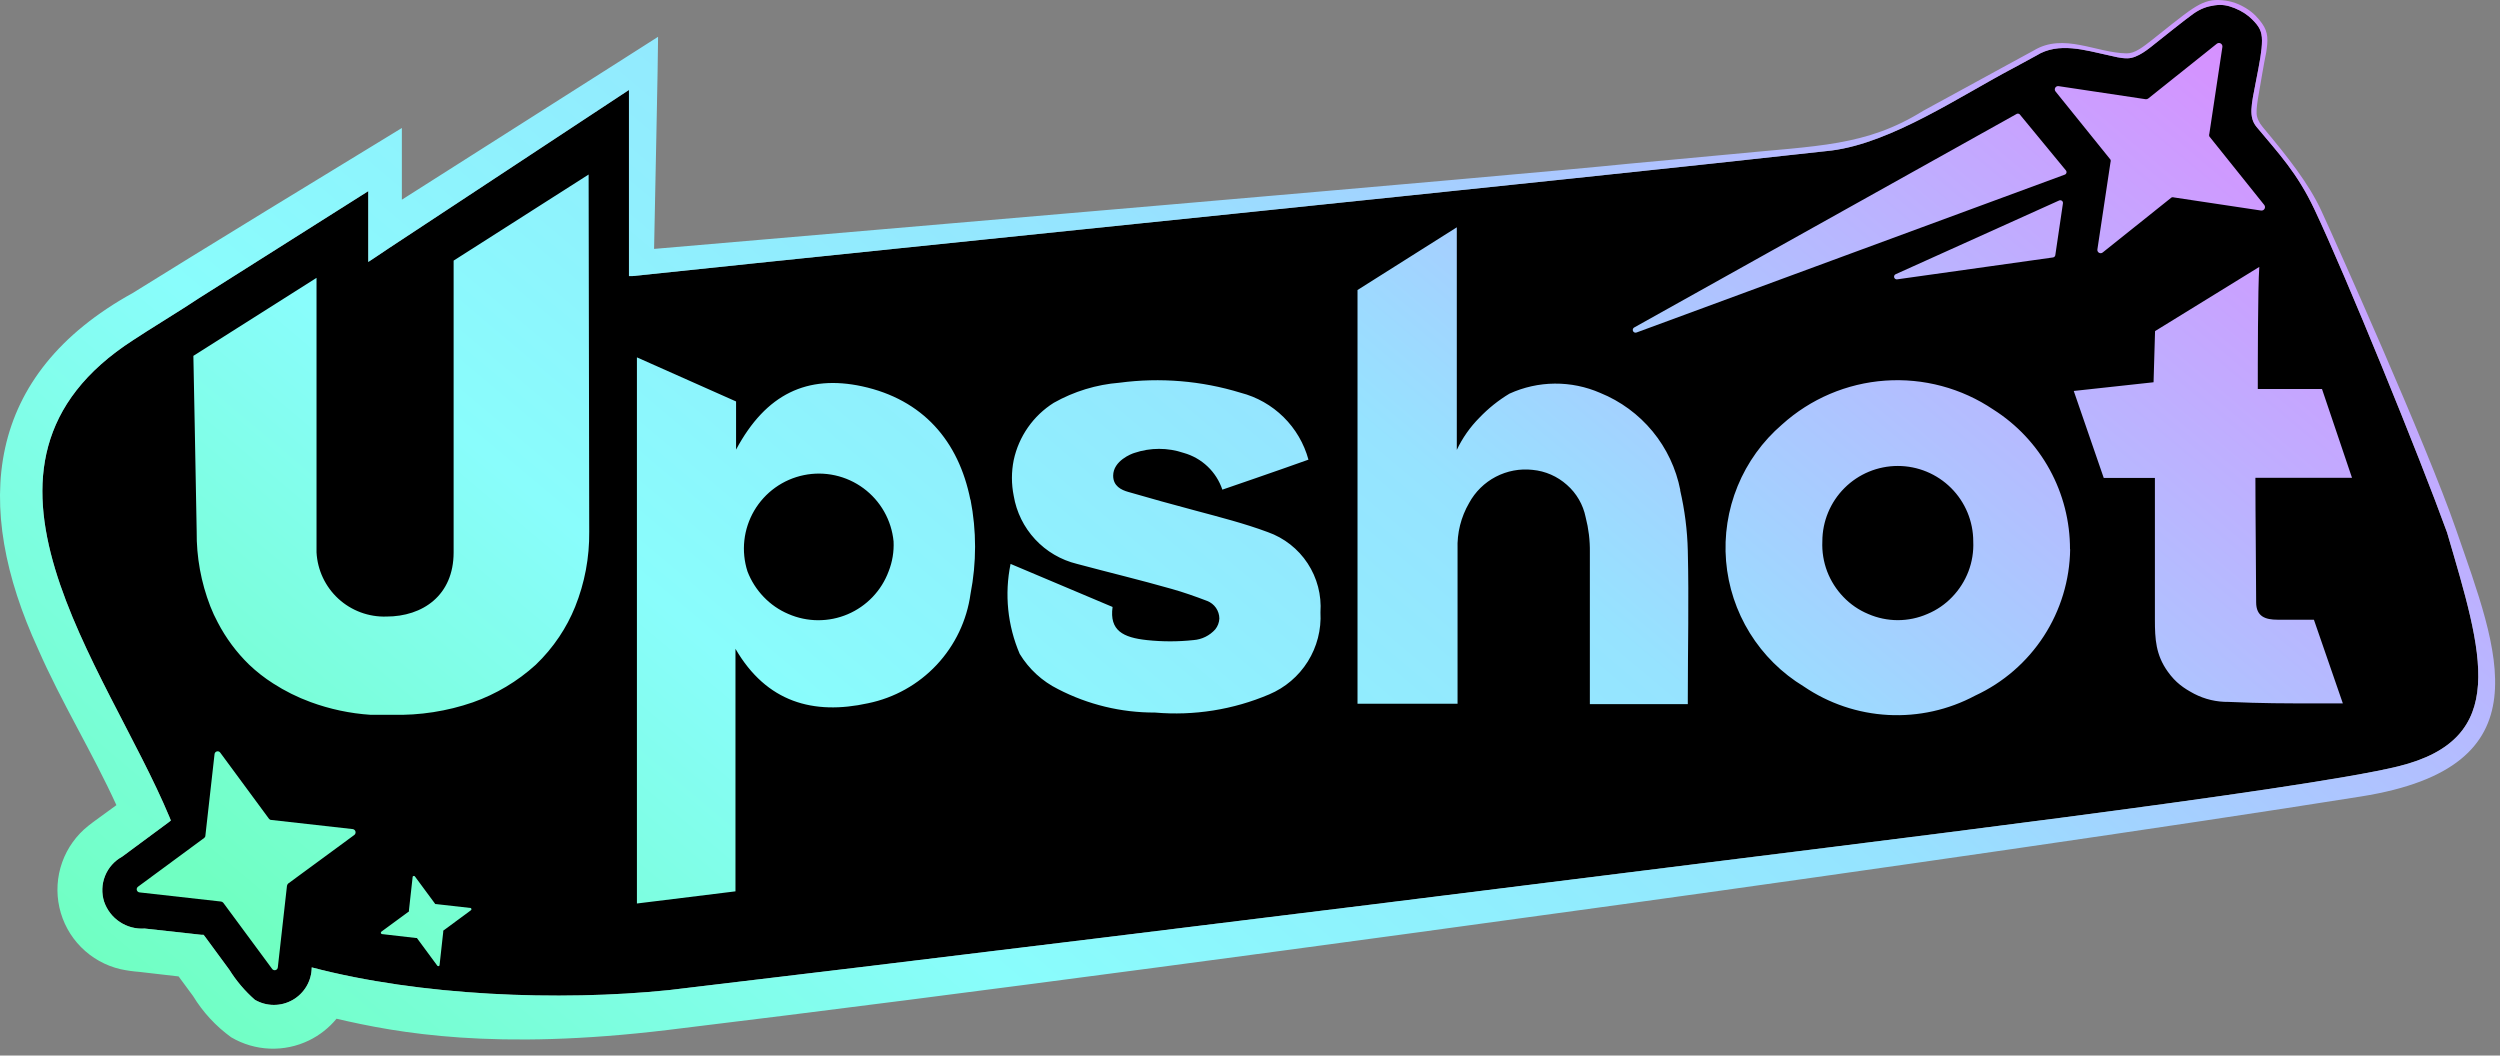
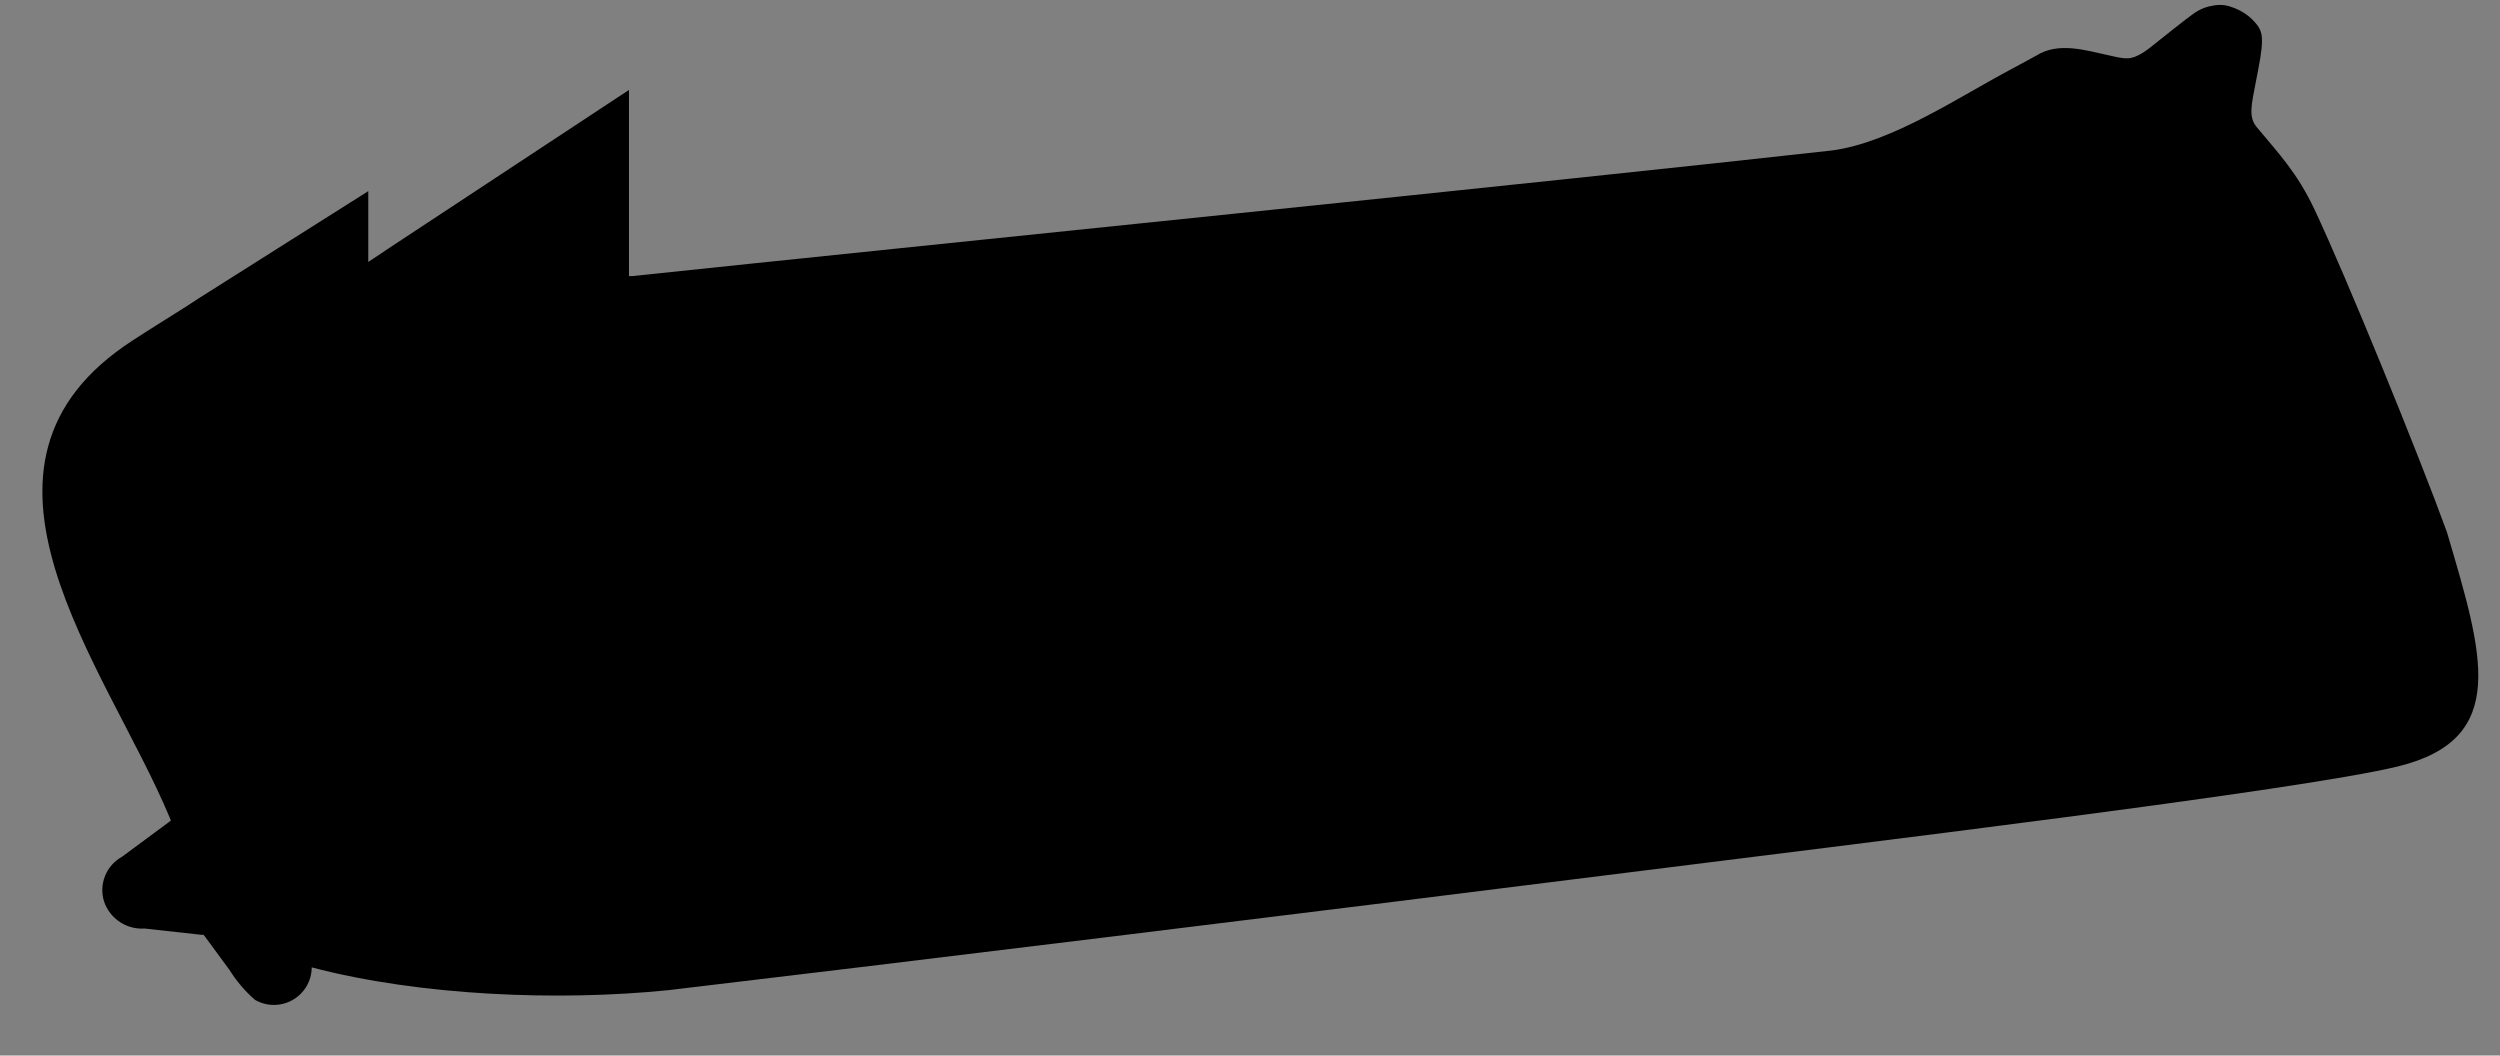
<svg xmlns="http://www.w3.org/2000/svg" width="180" height="76" viewBox="0 0 180 76" fill="none">
  <rect x="0" y="0" width="180" height="76" fill="#808080" stroke="none" />
  <path d="M159.448 0.385C159.99 0.31 160.364 0.375 160.895 0.585C161.419 0.792 161.855 1.093 162.154 1.395C162.658 1.901 162.863 2.233 162.863 2.927C162.863 3.648 162.695 4.492 162.42 5.9C162.094 7.567 161.887 8.433 162.475 9.14C164.081 11.071 165.392 12.435 166.638 15.069C168.931 19.914 174.233 32.94 176.188 38.34C178.761 47.099 180.729 53.198 172.666 55.179C165.675 56.896 133.673 60.748 117.141 62.831C94.458 65.688 63.148 69.518 48.148 71.289C40.231 72.099 30.241 71.703 22.444 69.651C22.441 70.129 22.312 70.597 22.071 71.009C21.83 71.421 21.484 71.762 21.07 71.998C20.655 72.234 20.186 72.358 19.709 72.355C19.232 72.353 18.763 72.225 18.351 71.984C17.637 71.358 17.018 70.63 16.515 69.824L14.744 67.415L14.657 67.308H14.517L10.413 66.854C9.782 66.898 9.154 66.732 8.627 66.382C8.1 66.033 7.702 65.519 7.497 64.921C7.303 64.315 7.327 63.659 7.563 63.068C7.8 62.477 8.235 61.987 8.793 61.681L12.108 59.23L12.303 59.078L12.216 58.862C7.68 47.965 -4.372 33.482 9.592 24.486C10.403 23.935 13.523 22.024 14.301 21.484L26.516 13.762V18.859L26.926 18.589L28.006 17.866L45.286 6.476V19.875H45.556C65.492 17.769 112.601 12.995 131.89 10.835C136.253 10.263 141.156 6.893 145.033 4.863L146.621 3.999C148.219 2.995 150.18 3.63 151.773 3.97C152.253 4.072 152.643 4.198 153.166 4.198C153.917 4.198 154.744 3.476 155.174 3.135C155.604 2.794 157.401 1.354 157.927 0.986C158.453 0.619 158.912 0.46 159.448 0.385Z" fill="black" />
-   <path d="M159.759 0.002C160.413 0.026 160.997 0.165 161.663 0.56C162.29 0.932 162.628 1.358 162.863 1.682C163.343 2.344 163.294 2.94 163.167 3.771C162.995 4.581 162.779 5.931 162.617 6.838C162.541 7.261 162.455 7.852 162.474 8.175C162.493 8.492 162.655 8.835 162.91 9.14C164.705 11.29 166.22 13.188 167.148 15.2C168.076 17.211 174.734 32.044 176.821 38.083C179.878 46.931 183.407 55.206 170.014 57.343C156.621 59.48 133.69 62.777 117.595 65.002C97.286 67.808 70.044 71.5 48.147 74.15C35.63 75.665 28.631 74.377 24.23 73.348C23.69 74.004 23.014 74.537 22.248 74.91C21.368 75.337 20.395 75.541 19.418 75.501C18.44 75.462 17.487 75.181 16.644 74.684C15.542 73.886 14.609 72.877 13.901 71.715L12.86 70.303L10.024 69.975C9.57 69.941 9.119 69.876 8.674 69.781C7.597 69.53 6.613 68.979 5.834 68.192C5.056 67.406 4.516 66.416 4.276 65.336C4.035 64.257 4.105 63.131 4.476 62.089C4.847 61.047 5.505 60.13 6.374 59.446L6.654 59.23L6.86 59.078L8.381 57.97C6.691 54.251 4.405 50.54 2.734 46.712C-2.018 36.366 -1.078 26.971 9.559 21.096C13.955 18.352 24.528 11.894 28.934 9.216V14.378L44.519 4.474L47.381 2.649C47.381 4.362 47.171 13.698 47.094 17.921C60.738 16.741 108.426 12.692 117.407 11.775L124.611 11.106C130.877 10.48 134.33 10.555 138.478 7.974L144.828 4.507L146.416 3.643C148.575 2.325 150.945 3.82 153.127 3.843C153.702 3.849 154.275 3.404 154.968 2.858C155.662 2.311 157.19 1.063 157.874 0.619C158.558 0.175 159.087 -0.023 159.759 0.002ZM160.895 0.585C160.364 0.376 159.99 0.31 159.448 0.385C158.912 0.46 158.453 0.619 157.927 0.987C157.401 1.354 155.604 2.795 155.174 3.135C154.743 3.476 153.917 4.198 153.166 4.199C152.643 4.199 152.253 4.072 151.773 3.97C150.18 3.63 148.219 2.995 146.621 3.999L145.033 4.863C141.156 6.893 136.253 10.263 131.889 10.836C112.601 12.996 65.492 17.769 45.556 19.875H45.285V6.476L28.006 17.866L26.926 18.59L26.515 18.86V13.762L14.301 21.484C13.523 22.024 10.402 23.935 9.592 24.486C-4.372 33.483 7.68 47.965 12.216 58.862L12.303 59.078L12.108 59.23L8.793 61.681C8.234 61.987 7.799 62.477 7.563 63.068C7.327 63.66 7.303 64.315 7.497 64.921C7.702 65.52 8.099 66.033 8.627 66.383C9.154 66.732 9.782 66.898 10.413 66.855L14.517 67.308H14.657L14.744 67.416L16.515 69.825C17.018 70.63 17.637 71.358 18.351 71.985C18.763 72.225 19.231 72.353 19.709 72.355C20.186 72.358 20.655 72.234 21.07 71.998C21.484 71.762 21.83 71.421 22.071 71.009C22.312 70.597 22.441 70.129 22.444 69.652C30.241 71.704 40.231 72.1 48.147 71.29C63.148 69.518 94.458 65.688 117.141 62.831C133.673 60.749 165.675 56.896 172.666 55.179C180.729 53.198 178.761 47.099 176.188 38.34C174.233 32.941 168.931 19.915 166.638 15.07C165.391 12.435 164.081 11.071 162.474 9.14C161.887 8.433 162.094 7.567 162.42 5.9C162.695 4.492 162.863 3.649 162.863 2.927C162.863 2.233 162.658 1.902 162.154 1.395C161.854 1.093 161.419 0.792 160.895 0.585Z" fill="url(#paint0_linear_315_2635)" />
-   <path d="M148.003 6.592C147.971 6.555 147.951 6.508 147.946 6.459C147.941 6.409 147.952 6.36 147.977 6.317C148.002 6.274 148.04 6.24 148.085 6.219C148.131 6.199 148.181 6.194 148.23 6.204L154.483 7.143C154.518 7.148 154.553 7.146 154.586 7.137C154.62 7.127 154.651 7.111 154.678 7.089L159.613 3.147C159.652 3.117 159.699 3.099 159.748 3.095C159.797 3.091 159.846 3.102 159.889 3.127C159.932 3.151 159.966 3.188 159.988 3.232C160.01 3.276 160.019 3.325 160.013 3.374L159.073 9.627C159.06 9.658 159.053 9.691 159.053 9.724C159.053 9.758 159.06 9.791 159.073 9.822L163.026 14.757C163.057 14.796 163.076 14.845 163.08 14.895C163.083 14.945 163.071 14.996 163.045 15.039C163.019 15.082 162.981 15.117 162.935 15.138C162.889 15.159 162.838 15.165 162.788 15.157L156.535 14.217C156.506 14.204 156.475 14.198 156.443 14.198C156.412 14.198 156.38 14.204 156.352 14.217L151.405 18.17C151.367 18.204 151.319 18.225 151.268 18.23C151.217 18.235 151.166 18.223 151.122 18.196C151.078 18.169 151.044 18.129 151.025 18.082C151.006 18.034 151.003 17.982 151.016 17.932L151.956 11.679C151.969 11.65 151.975 11.619 151.975 11.587C151.975 11.556 151.969 11.524 151.956 11.495L148.003 6.592ZM148.532 14.638C148.537 14.604 148.533 14.569 148.52 14.537C148.506 14.505 148.485 14.477 148.458 14.457C148.43 14.436 148.397 14.422 148.363 14.418C148.329 14.414 148.294 14.419 148.262 14.433L136.48 19.747C136.439 19.767 136.407 19.801 136.388 19.843C136.37 19.885 136.367 19.932 136.38 19.975C136.393 20.019 136.421 20.057 136.459 20.082C136.497 20.108 136.542 20.119 136.588 20.114L147.809 18.537C147.851 18.533 147.891 18.515 147.923 18.485C147.954 18.456 147.975 18.417 147.982 18.375L148.532 14.638ZM42.381 12.565L32.661 18.764V39.77C32.661 42.88 30.425 44.392 27.822 44.392C26.546 44.433 25.303 43.972 24.362 43.108C23.422 42.244 22.857 41.045 22.79 39.77V20.006L13.923 25.622L14.02 30.633L14.161 38.258C14.141 40.104 14.475 41.937 15.143 43.657C15.299 44.057 15.48 44.447 15.683 44.824C16.267 45.945 17.025 46.966 17.93 47.848C18.463 48.357 19.046 48.813 19.669 49.209C20.513 49.753 21.415 50.202 22.358 50.548C23.747 51.059 25.201 51.368 26.678 51.466H27.455H28.265C30.229 51.514 32.186 51.21 34.043 50.569C35.716 49.978 37.254 49.06 38.568 47.869C39.205 47.26 39.774 46.583 40.264 45.85C40.719 45.172 41.103 44.448 41.409 43.69C42.099 41.974 42.444 40.139 42.424 38.29L42.381 12.565ZM117.839 23.937L148.662 12.575C148.691 12.565 148.717 12.548 148.738 12.525C148.759 12.503 148.774 12.476 148.782 12.446C148.791 12.417 148.792 12.386 148.786 12.356C148.78 12.325 148.767 12.297 148.748 12.273L145.411 8.223C145.376 8.196 145.332 8.181 145.287 8.181C145.242 8.181 145.199 8.196 145.163 8.223L117.677 23.57C117.653 23.58 117.631 23.596 117.613 23.615C117.595 23.634 117.581 23.656 117.571 23.681C117.562 23.705 117.557 23.732 117.558 23.758C117.558 23.784 117.564 23.81 117.575 23.834C117.585 23.858 117.601 23.88 117.62 23.898C117.639 23.917 117.661 23.931 117.686 23.94C117.71 23.95 117.737 23.955 117.763 23.954C117.789 23.953 117.815 23.948 117.839 23.937ZM25.403 59.695L19.528 59.036C19.496 59.036 19.465 59.027 19.437 59.012C19.409 58.997 19.385 58.976 19.366 58.95L15.856 54.187C15.829 54.149 15.79 54.121 15.746 54.105C15.702 54.09 15.654 54.089 15.609 54.102C15.564 54.115 15.524 54.142 15.495 54.178C15.466 54.215 15.449 54.259 15.446 54.306L14.787 60.17C14.786 60.202 14.777 60.233 14.762 60.261C14.747 60.289 14.726 60.313 14.701 60.333L9.938 63.842C9.9 63.869 9.872 63.907 9.856 63.95C9.84 63.993 9.838 64.04 9.85 64.085C9.862 64.129 9.887 64.169 9.922 64.199C9.957 64.229 10 64.248 10.046 64.253L15.921 64.912C15.985 64.922 16.043 64.957 16.083 65.009L19.593 69.761C19.62 69.798 19.657 69.827 19.701 69.843C19.744 69.858 19.791 69.86 19.835 69.849C19.88 69.837 19.92 69.812 19.95 69.777C19.98 69.742 19.999 69.699 20.003 69.653L20.662 63.778C20.673 63.716 20.704 63.659 20.748 63.616L25.511 60.117C25.547 60.088 25.575 60.05 25.589 60.006C25.604 59.962 25.606 59.915 25.595 59.871C25.583 59.826 25.559 59.786 25.525 59.755C25.491 59.723 25.449 59.703 25.403 59.695ZM31.408 65.095H31.343L29.885 63.119C29.877 63.103 29.865 63.09 29.849 63.08C29.834 63.071 29.817 63.066 29.799 63.066C29.781 63.066 29.764 63.071 29.748 63.08C29.733 63.09 29.721 63.103 29.712 63.119L29.442 65.56C29.448 65.569 29.451 65.581 29.451 65.592C29.451 65.603 29.448 65.615 29.442 65.624L27.455 67.082C27.44 67.095 27.429 67.111 27.423 67.13C27.417 67.148 27.417 67.168 27.423 67.187C27.429 67.206 27.441 67.222 27.456 67.234C27.471 67.247 27.49 67.254 27.509 67.255L29.95 67.536H30.015L31.473 69.512C31.481 69.528 31.493 69.541 31.509 69.551C31.524 69.56 31.541 69.565 31.559 69.565C31.577 69.565 31.595 69.56 31.61 69.551C31.625 69.541 31.637 69.528 31.646 69.512L31.916 67.072C31.911 67.061 31.908 67.05 31.908 67.039C31.908 67.028 31.911 67.017 31.916 67.007L33.892 65.549C33.908 65.541 33.921 65.528 33.93 65.513C33.94 65.498 33.945 65.48 33.945 65.462C33.945 65.445 33.94 65.427 33.93 65.412C33.921 65.397 33.908 65.384 33.892 65.376L31.408 65.095ZM149.051 39.543C149.022 41.766 148.364 43.935 147.155 45.8C145.945 47.665 144.232 49.15 142.215 50.083C140.293 51.111 138.127 51.593 135.95 51.477C133.774 51.361 131.672 50.651 129.87 49.425C128.291 48.468 126.961 47.152 125.989 45.582C125.017 44.013 124.43 42.236 124.277 40.396C124.125 38.556 124.41 36.706 125.11 34.998C125.81 33.29 126.905 31.772 128.304 30.568C130.356 28.714 132.969 27.601 135.727 27.405C138.485 27.209 141.229 27.942 143.521 29.488C145.217 30.563 146.612 32.05 147.577 33.81C148.542 35.57 149.045 37.546 149.04 39.553L149.051 39.543ZM142.074 38.981C142.074 37.54 141.502 36.159 140.483 35.14C139.464 34.121 138.083 33.549 136.642 33.549C135.201 33.549 133.819 34.121 132.801 35.14C131.782 36.159 131.209 37.54 131.209 38.981C131.176 39.717 131.294 40.452 131.555 41.141C131.817 41.825 132.214 42.449 132.721 42.977C133.227 43.508 133.838 43.927 134.514 44.208C135.186 44.5 135.91 44.651 136.642 44.651C137.374 44.651 138.098 44.5 138.769 44.208C139.446 43.927 140.057 43.508 140.562 42.977C141.07 42.449 141.466 41.825 141.728 41.141C141.99 40.452 142.108 39.717 142.074 38.981ZM69.877 35.968C70.315 38.211 70.315 40.518 69.877 42.761C69.613 44.675 68.761 46.46 67.44 47.87C66.119 49.28 64.394 50.246 62.501 50.634C58.57 51.498 55.189 50.569 52.954 46.714V64.177L45.858 65.052V25.73L52.997 28.905V32.372C55.157 28.332 58.148 26.972 62.069 27.814C66.443 28.765 69.024 31.745 69.866 35.979L69.877 35.968ZM64.337 38.981C64.264 38.227 64.034 37.497 63.66 36.837C63.287 36.178 62.779 35.605 62.17 35.155C61.56 34.705 60.863 34.388 60.123 34.225C59.383 34.062 58.618 34.056 57.876 34.209C57.133 34.361 56.432 34.668 55.816 35.109C55.2 35.551 54.684 36.117 54.301 36.77C53.919 37.424 53.678 38.151 53.594 38.904C53.511 39.657 53.587 40.419 53.818 41.141C54.08 41.825 54.476 42.449 54.984 42.977C55.488 43.505 56.094 43.924 56.766 44.208C57.439 44.501 58.164 44.653 58.898 44.656C59.631 44.659 60.358 44.513 61.033 44.226C61.708 43.939 62.317 43.517 62.824 42.987C63.331 42.457 63.724 41.828 63.98 41.141C64.251 40.455 64.373 39.718 64.337 38.981ZM162.389 34.402H169.344L167.184 28.009H162.561C162.561 26.432 162.561 20.665 162.669 19.217L155.164 23.84L155.056 27.523L149.31 28.149L151.47 34.413H155.153C155.153 34.413 155.153 43.234 155.153 44.619C155.153 46.004 155.213 47.148 156.08 48.358C156.658 49.166 157.228 49.55 157.982 49.954C158.746 50.349 159.596 50.549 160.456 50.537C162.929 50.645 164.408 50.645 166.935 50.645C166.935 50.645 168.642 50.645 168.685 50.645L166.601 44.619H163.984C163.112 44.619 162.443 44.395 162.443 43.366C162.443 41.565 162.389 37.217 162.389 34.402ZM120.982 35.288C120.678 33.734 119.992 32.28 118.985 31.058C117.978 29.836 116.682 28.885 115.215 28.289C114.183 27.839 113.068 27.611 111.942 27.62C110.816 27.629 109.705 27.876 108.681 28.343C107.887 28.82 107.161 29.401 106.521 30.071C105.849 30.747 105.297 31.532 104.89 32.393V16.366L97.741 20.881C97.741 31.465 97.741 40.137 97.741 50.667H104.944V39.543C104.902 38.378 105.19 37.224 105.776 36.216C106.214 35.41 106.883 34.752 107.696 34.327C108.51 33.902 109.432 33.729 110.344 33.83C111.263 33.916 112.129 34.295 112.817 34.91C113.511 35.518 113.985 36.338 114.167 37.242C114.381 38.067 114.483 38.917 114.47 39.77V50.699H121.522V50.235C121.522 46.638 121.608 43.258 121.522 39.651C121.487 38.185 121.302 36.727 120.971 35.298L120.982 35.288ZM91.282 38.312C89.598 37.685 87.816 37.232 86.088 36.767C84.36 36.303 82.848 35.892 81.228 35.417C80.731 35.277 80.148 34.996 80.148 34.251C80.148 33.171 81.487 32.663 81.681 32.609C82.83 32.221 84.075 32.221 85.224 32.609C85.869 32.789 86.46 33.125 86.946 33.586C87.431 34.047 87.797 34.62 88.01 35.255C88.01 35.255 92.2 33.819 94.209 33.095C93.892 31.933 93.273 30.876 92.416 30.03C91.559 29.185 90.493 28.58 89.328 28.279C86.508 27.414 83.535 27.167 80.612 27.555C78.945 27.687 77.327 28.18 75.871 29.002C75.139 29.463 74.507 30.065 74.012 30.773C73.517 31.482 73.169 32.282 72.987 33.128C72.816 33.976 72.816 34.85 72.987 35.698C73.184 36.872 73.721 37.962 74.531 38.833C75.341 39.705 76.389 40.319 77.545 40.601C80.007 41.26 82.016 41.735 84.371 42.405C85.18 42.632 86.077 42.945 86.919 43.269C87.174 43.368 87.394 43.541 87.55 43.766C87.706 43.992 87.791 44.258 87.794 44.532C87.781 44.816 87.679 45.088 87.502 45.31C87.098 45.765 86.533 46.044 85.926 46.087C84.813 46.206 83.691 46.206 82.578 46.087C80.871 45.904 79.867 45.407 80.105 43.701L72.761 40.601C72.314 42.778 72.544 45.039 73.419 47.081C74.082 48.172 75.041 49.052 76.184 49.619C78.34 50.735 80.734 51.313 83.161 51.304C85.966 51.548 88.788 51.099 91.38 49.997C92.529 49.513 93.501 48.686 94.162 47.629C94.824 46.571 95.142 45.335 95.073 44.09C95.159 42.845 94.835 41.606 94.15 40.562C93.466 39.519 92.459 38.728 91.282 38.312Z" fill="url(#paint1_linear_315_2635)" />
  <defs>
    <linearGradient id="paint0_linear_315_2635" x1="16.894" y1="129.166" x2="157.068" y2="-37.211" gradientUnits="userSpaceOnUse">
      <stop offset="0.18" stop-color="#70FFC2" />
      <stop offset="0.37" stop-color="#89FDFC" />
      <stop offset="0.59" stop-color="#96E3FF" />
      <stop offset="0.91" stop-color="#D78FFF" />
    </linearGradient>
    <linearGradient id="paint1_linear_315_2635" x1="24.842" y1="117.302" x2="148.694" y2="-30.311" gradientUnits="userSpaceOnUse">
      <stop offset="0.18" stop-color="#70FFC2" />
      <stop offset="0.37" stop-color="#89FDFC" />
      <stop offset="0.59" stop-color="#96E3FF" />
      <stop offset="0.91" stop-color="#D78FFF" />
    </linearGradient>
  </defs>
</svg>